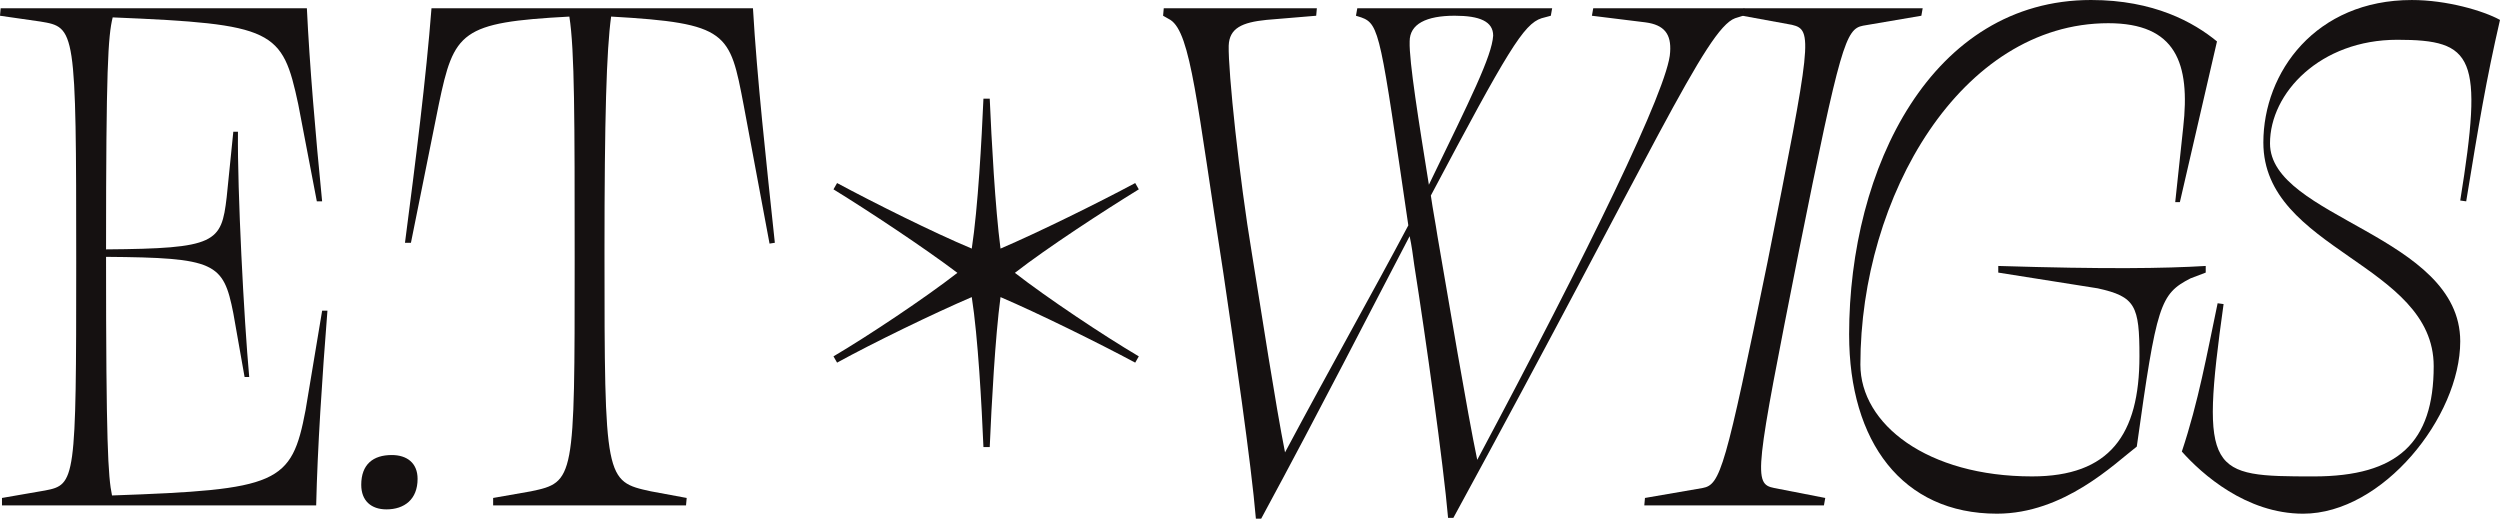
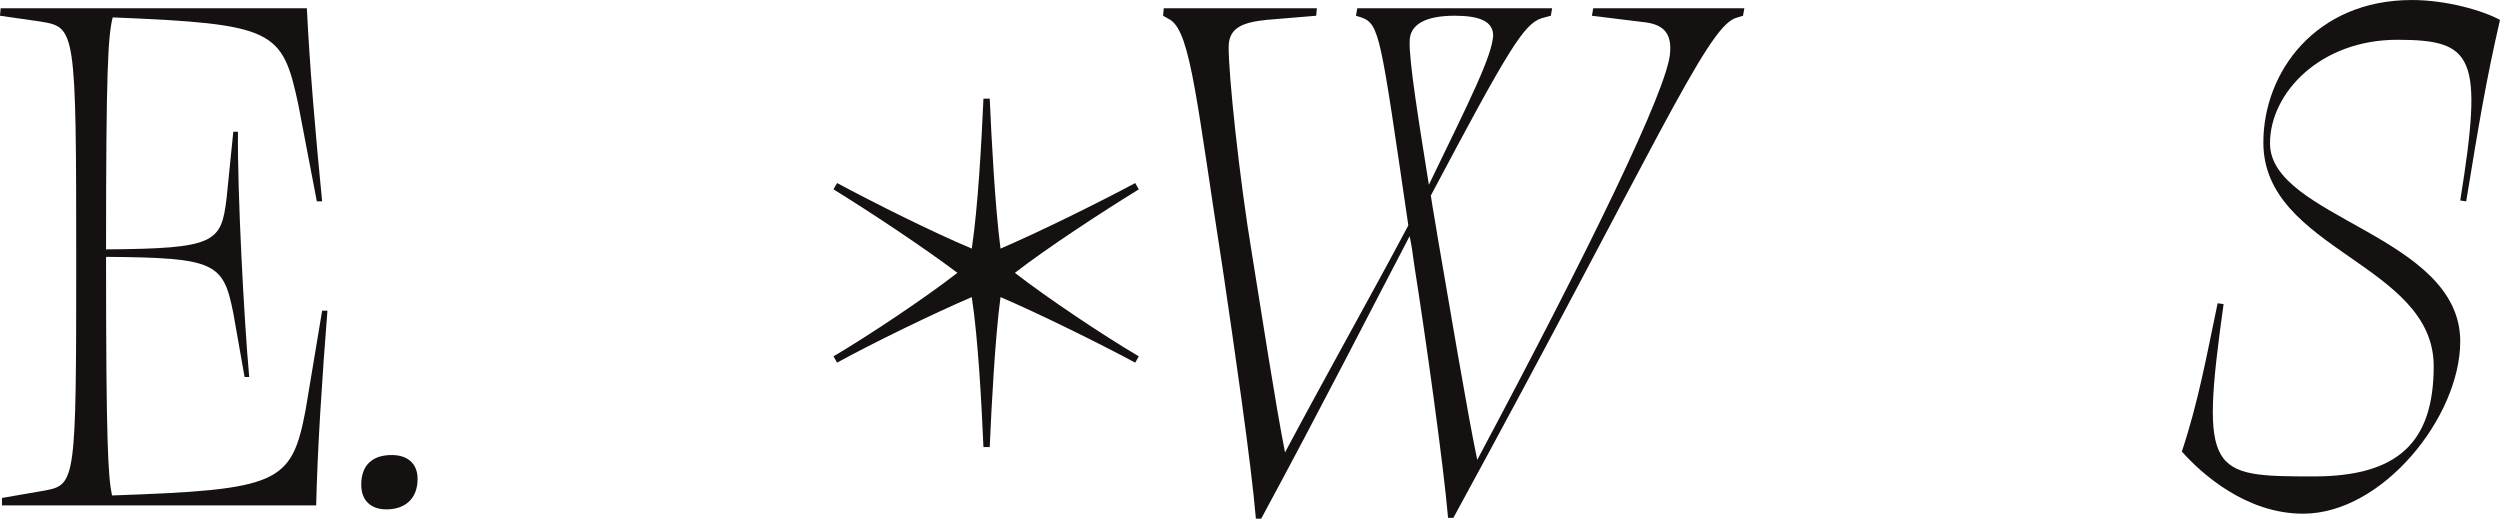
<svg xmlns="http://www.w3.org/2000/svg" viewBox="0 0 2066.41 428.7" data-sanitized-data-name="Layer 2" data-name="Layer 2" id="Layer_2">
  <defs>
    <style>
      .cls-1 {
        fill: #151111;
        stroke-width: 0px;
      }
    </style>
  </defs>
  <g data-sanitized-data-name="Layer 1" data-name="Layer 1" id="Layer_1-2">
    <g>
      <path d="M261.33,417.75H1.64v-6.16l35.61-6.17c25.2-4.79,25.75-8.22,25.75-188.33,0-193.81-.55-194.49-29.58-199.28L0,13.01l.55-6.16h253.11c2.19,46.57,7.12,104.09,12.6,159.56h-4.38l-15.34-80.12c-13.15-61.63-19.72-66.43-153.4-71.91-3.84,15.75-5.48,41.77-5.48,191.75,90.95-.68,95.33-5.47,99.71-43.14l5.48-54.1h3.84c-.55,48.63,4.93,154.77,9.31,202.71h-3.84l-9.31-52.73c-8.22-41.77-14.79-45.88-105.19-46.57,0,154.09,1.64,181.48,4.93,197.23,137.52-4.79,148.47-9.59,159.98-70.54l13.7-82.18h4.38c-4.38,55.47-8.22,113.68-9.31,160.94Z" class="cls-1" />
      <path d="M298.59,400.76c0-16.98,9.86-24.65,25.2-24.65,12.6,0,21.37,6.57,21.37,19.72,0,16.98-10.96,25.2-25.75,25.2-12.6,0-20.82-7.12-20.82-20.27Z" class="cls-1" />
-       <path d="M567.04,417.75h-159.43v-6.16l31.23-5.48c36.16-7.53,36.16-9.59,36.16-190.38,0-117.79,0-173.95-4.38-202.02-89.85,4.79-95.33,12.33-107.93,72.59l-23.01,114.37h-4.93c8.77-67.12,17.53-136.97,21.91-193.81h265.72c3.28,56.84,10.96,126.69,18.08,193.81l-4.38.68-21.37-114.37c-11.51-60.27-12.6-67.8-109.57-73.28-3.84,28.08-5.48,83.55-5.48,194.49,0,189.01.55,189.7,38.35,197.92l29.59,5.48-.55,6.16Z" class="cls-1" />
      <path d="M818.08,81.54c1.48,34.14,4.45,89.8,8.91,123.94,31.17-13.36,80.9-37.85,111.33-54.18l2.97,5.2c-28.94,17.81-75.7,48.24-102.42,69.02,26.72,20.78,73.48,51.95,102.42,69.03l-2.97,5.19c-30.43-16.33-80.16-40.82-111.33-54.18-4.45,33.4-7.42,89.06-8.91,123.95h-5.2c-1.48-34.88-4.45-90.55-9.65-123.95-31.17,13.36-81.64,37.85-111.33,54.18l-2.97-5.19c28.94-17.07,75.7-48.25,102.42-69.03-27.46-20.78-73.48-51.21-102.42-69.02l2.97-5.2c30.43,16.33,79.41,40.82,111.33,54.18,5.19-34.14,8.16-89.8,9.65-123.94h5.2Z" class="cls-1" />
      <path d="M1165.17,195.18c-32.33,61.63-72.32,140.39-122.72,233.53h-4.38c-3.84-45.89-18.08-143.13-26.84-202.71-21.91-140.39-26.84-198.6-43.83-209.56l-6.03-3.43.55-6.16h126.55l-.55,6.16-41.09,3.43c-20.27,2.05-30.68,6.85-31.23,21.23-.55,21.23,8.77,109.58,19.17,171.89,7.67,47.25,19.72,126.01,27.39,164.36,37.26-69.85,72.87-132.86,101.91-187.64-23.01-156.83-23.56-166.41-38.9-171.89l-4.38-1.37,1.09-6.16h161.07l-1.1,6.16-7.67,2.06c-14.79,4.79-27.94,26.71-91.49,146.55,1.64,11.64,3.84,22.6,5.48,33.56,8.77,50.68,24.66,145.87,32.87,184.9,90.94-170.52,158.33-308.17,159.43-336.93,1.09-15.07-4.93-22.6-20.27-24.66l-44.38-5.48,1.09-6.16h124.91l-1.09,6.16-6.58,2.06c-24.1,8.9-67.39,109.57-232.84,412.96h-4.38c-3.84-44.52-18.63-149.98-27.94-208.87-1.1-8.22-2.19-16.44-3.84-23.97ZM1165.17,34.24c-.55,16.44,7.67,67.11,15.89,118.47,34.51-71.22,52.04-106.15,53.14-123.27,0-11.64-10.96-16.44-31.78-16.44-23.56,0-37.25,6.85-37.25,21.23Z" class="cls-1" />
-       <path d="M1481.29,20.54l-41.09-7.53,1.09-6.16h147.92l-1.09,6.16-48.21,8.22c-14.24,2.74-18.63,15.07-53.14,186.96-36.16,182.85-37.8,191.75-20.27,195.18l42.19,8.22-1.1,6.16h-148.47l.55-6.16,47.66-8.22c14.79-2.74,18.63-15.75,53.69-186.96,36.16-182.16,37.8-191.75,20.27-195.86Z" class="cls-1" />
-       <path d="M1528.41,276.67c0-138.33,68.48-276.67,199.97-276.67,52.05,0,84.92,18.49,104.1,34.24l-30.68,132.86h-3.84l6.58-61.63c6.03-53.42-6.03-86.29-61.91-86.29-121.63,0-204.9,143.13-204.9,282.15,0,49.31,55.34,92.45,141.9,92.45,64.1,0,88.76-34.24,88.76-99.3,0-41.77-3.29-49.31-34.52-56.16l-82.18-13.01v-5.48c88.75,2.74,137.51,2.05,171.48,0v5.48l-12.6,4.79c-25.2,13.01-27.94,21.23-44.38,139.02-18.63,14.38-60.27,55.47-115.6,55.47-78.35,0-122.17-59.58-122.17-147.92Z" class="cls-1" />
      <path d="M2066.41,16.44c-11.51,49.99-17.53,86.29-27.94,149.98l-4.93-.68c19.17-119.16,11.51-132.86-52.05-132.86s-105.19,43.83-105.19,85.6c0,61.64,157.24,76.02,157.24,163.68,0,62.32-64.1,142.44-129.85,142.44-47.11,0-83.82-32.87-100.26-51.36,13.7-41.09,20.82-80.81,29.58-122.58l4.93.68c-19.72,141.07-11.51,142.45,74.51,142.45,69.58,0,99.16-28.08,99.16-91.09,0-84.91-140.8-95.87-140.8-184.9,0-58.21,43.28-117.79,122.72-117.79,29.04,0,59.17,8.9,72.87,16.44Z" class="cls-1" />
    </g>
  </g>
</svg>